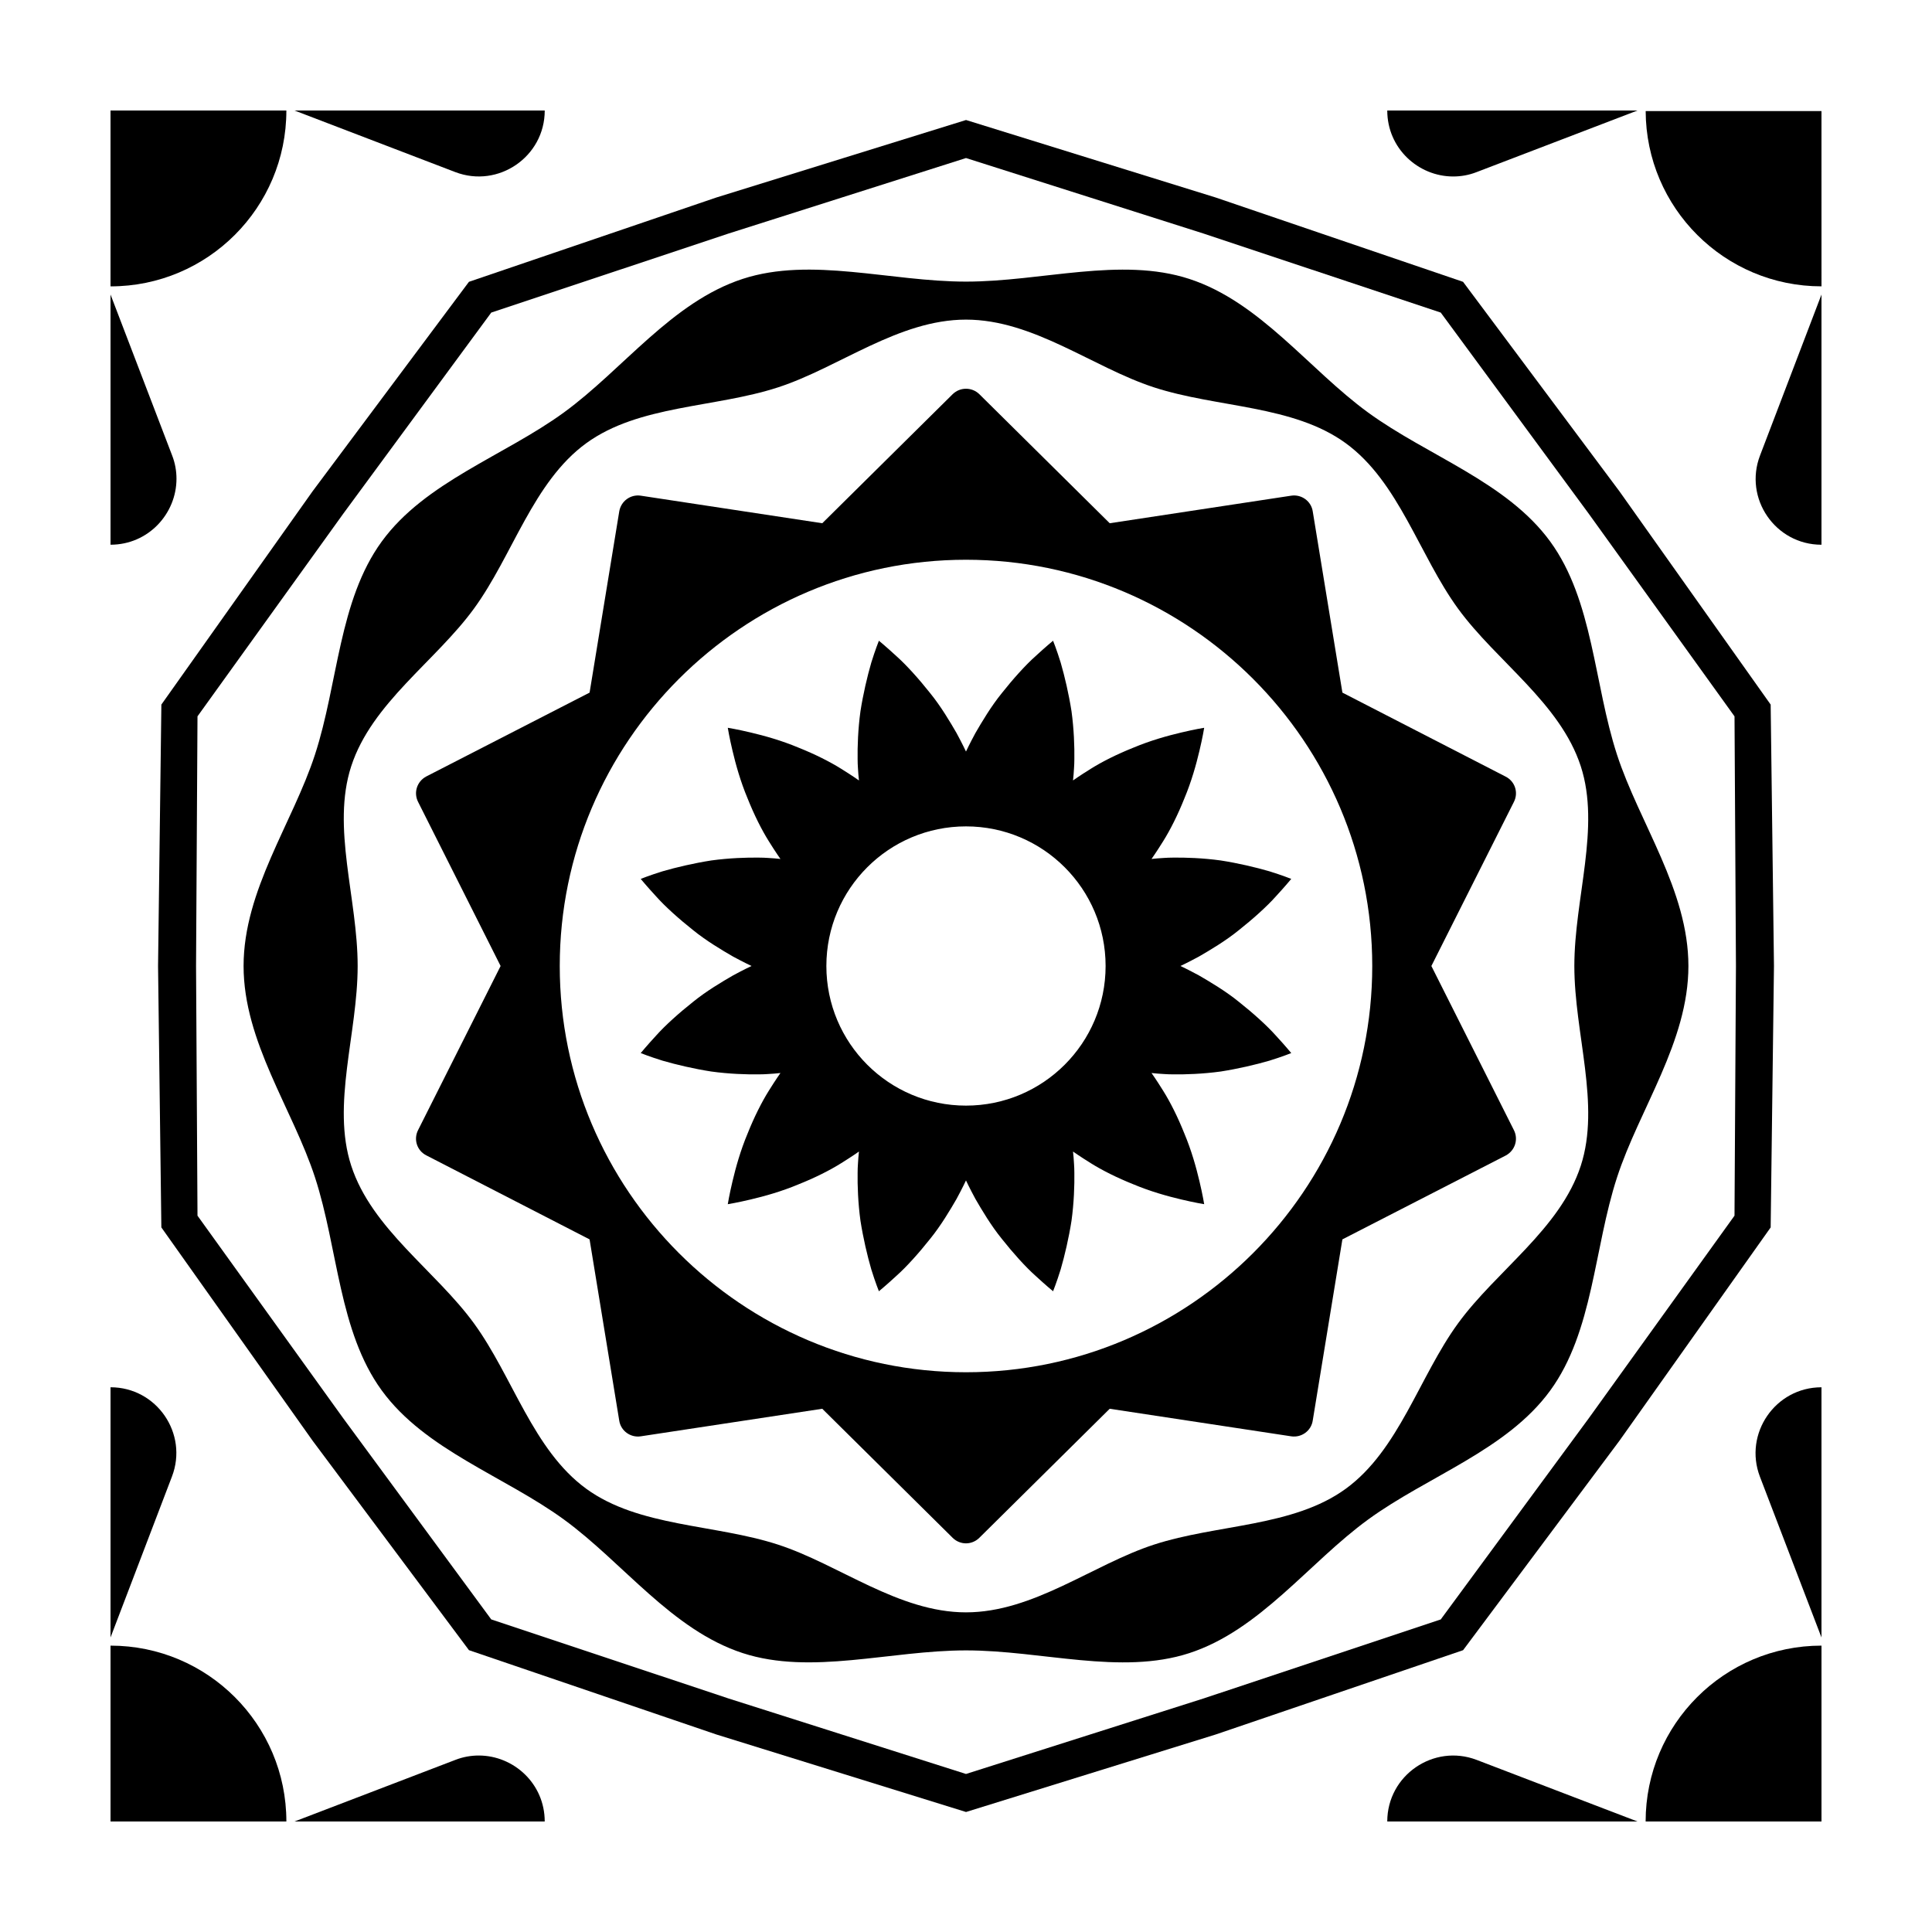
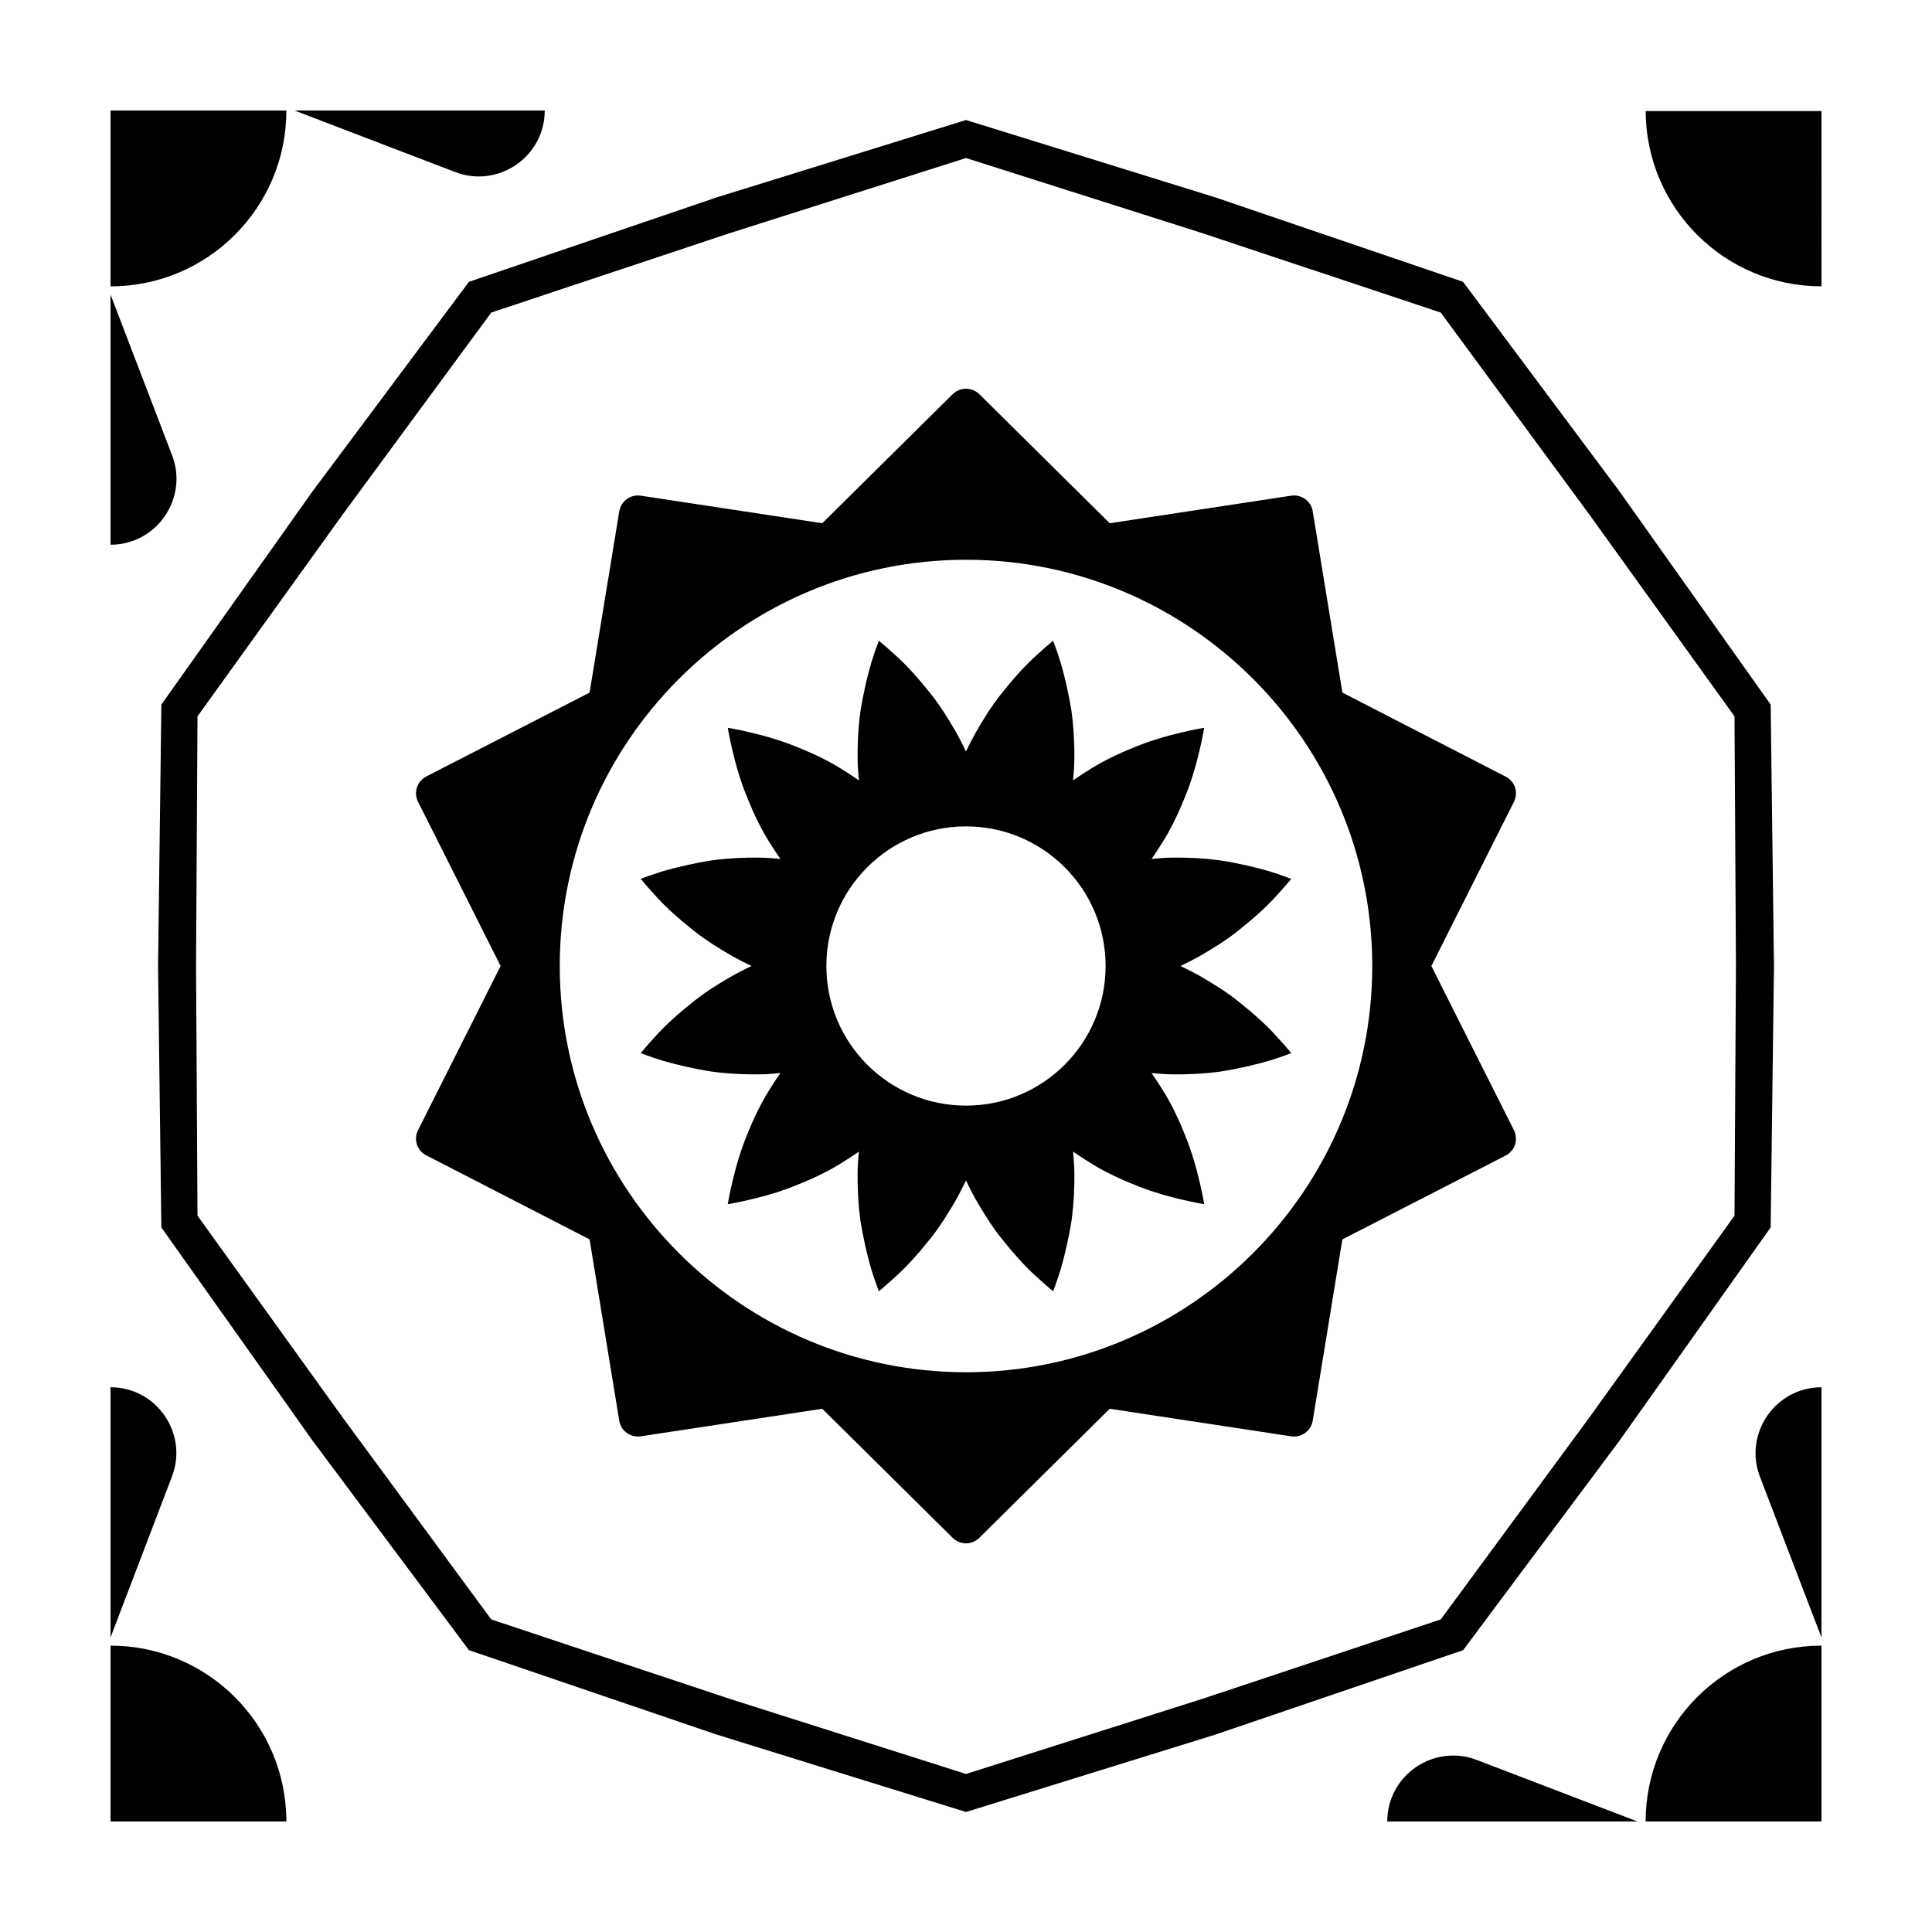
<svg xmlns="http://www.w3.org/2000/svg" fill="#000000" width="800px" height="800px" version="1.1" viewBox="144 144 512 512">
  <g>
    <path d="m614.12 400-0.875-69.277-40.074-56.516-41.445-55.52-65.562-22.348-66.16-20.535-66.16 20.535-65.57 22.344-41.445 55.52-40.066 56.516-0.879 69.281 0.875 69.277 40.074 56.516 41.445 55.52 65.57 22.344 66.156 20.539 66.16-20.535 65.57-22.344 41.445-55.52 40.066-56.516zm-214.12 214.12-63.047-20.043-62.766-20.914-39.215-53.293-38.633-53.703-0.383-66.164 0.383-66.164 38.637-53.711 39.215-53.293 62.758-20.906 63.051-20.047 63.047 20.043 62.766 20.914 39.215 53.293 38.637 53.711 0.379 66.16-0.383 66.164-38.637 53.711-39.215 53.293-62.758 20.906z" />
    <path d="m219.89 173.29h-46.602v46.602c25.738 0 46.602-20.863 46.602-46.602z" />
    <path d="m173.29 580.11v46.602h46.602c0-25.738-20.863-46.602-46.602-46.602z" />
    <path d="m580.11 626.71h46.602v-46.602c-25.738 0-46.602 20.863-46.602 46.602z" />
    <path d="m580.12 173.43c0.086 25.668 20.906 46.453 46.594 46.453l-0.004-46.453z" />
    <path d="m610.39 535.32 16.32 42.625v-66.301c-12.242 0-20.656 12.293-16.32 23.676z" />
    <path d="m511.64 626.71h66.301l-42.621-16.324c-11.387-4.332-23.68 4.082-23.68 16.324z" />
-     <path d="m626.71 288.36v-66.301l-16.273 42.621c-4.383 11.387 4.031 23.68 16.273 23.68z" />
-     <path d="m529.12 190.77c2.016 0 4.133-0.352 6.195-1.16l42.625-16.32h-66.301c0 10.023 8.211 17.48 17.48 17.48z" />
    <path d="m288.36 173.29h-66.301l42.621 16.324c11.387 4.332 23.68-4.082 23.68-16.324z" />
-     <path d="m270.87 609.23c-2.016 0-4.133 0.352-6.195 1.16l-42.621 16.32h66.301c0-10.023-8.215-17.48-17.484-17.48z" />
    <path d="m190.77 270.87c0-2.016-0.352-4.133-1.16-6.195l-16.32-42.621v66.301c10.023 0 17.48-8.215 17.48-17.484z" />
    <path d="m173.29 511.64v66.301l16.273-42.621c4.383-11.387-4.031-23.68-16.273-23.68z" />
    <path d="m523.33 400 21.867-43.48c1.258-2.469 0.301-5.441-2.168-6.699l-43.277-22.27-7.859-48.012c-0.402-2.719-2.973-4.586-5.691-4.18l-48.113 7.305-34.562-34.207c-1.965-1.914-5.09-1.914-7.055 0l-34.562 34.207-48.113-7.305c-2.719-0.402-5.238 1.461-5.691 4.18l-7.859 48.012-43.277 22.219c-2.469 1.309-3.426 4.281-2.168 6.75l21.863 43.48-21.867 43.48c-1.258 2.469-0.301 5.441 2.168 6.699l43.277 22.27 7.859 48.012c0.402 2.719 2.973 4.586 5.691 4.18l48.113-7.305 34.562 34.207c0.957 0.957 2.266 1.461 3.527 1.461 1.258 0 2.57-0.504 3.527-1.461l34.562-34.207 48.113 7.305c2.719 0.402 5.289-1.461 5.691-4.18l7.859-48.012 43.277-22.219c2.469-1.309 3.426-4.281 2.168-6.75zm-123.33 107.66c-59.348 0-107.66-48.316-107.66-107.66s48.316-107.66 107.66-107.66 107.66 48.312 107.66 107.66c0 59.348-48.316 107.66-107.66 107.66z" />
    <path d="m472.34 409.52c-3.527-2.871-7.707-5.34-10.578-7.004-2.973-1.613-4.938-2.519-4.938-2.519s1.965-0.906 4.938-2.519c2.871-1.664 7.055-4.133 10.578-7.004 3.629-2.871 7.406-6.246 9.773-8.918 2.469-2.672 4.082-4.637 4.082-4.637s-2.367-0.957-5.793-2.016c-3.629-1.059-8.363-2.168-12.898-2.871-4.734-0.656-9.422-0.805-12.695-0.754-1.664 0-3.125 0.152-4.082 0.203-1.008 0.102-1.562 0.152-1.562 0.152s1.258-1.762 3.074-4.684c1.863-2.973 3.879-6.953 5.644-11.387 1.863-4.434 3.125-8.969 3.981-12.594 0.855-3.578 1.258-6.098 1.258-6.098s-2.519 0.402-6.098 1.258c-3.629 0.855-8.16 2.117-12.594 3.981-4.434 1.762-8.414 3.777-11.387 5.644-2.922 1.812-4.684 3.074-4.684 3.074s0.051-0.555 0.152-1.562c0.051-0.957 0.203-2.418 0.203-4.082 0.051-3.273-0.102-7.961-0.754-12.695-0.707-4.535-1.812-9.27-2.871-12.898-1.059-3.426-2.016-5.793-2.016-5.793s-1.965 1.613-4.637 4.082c-2.672 2.367-6.047 6.144-8.918 9.773-2.871 3.527-5.34 7.707-7.004 10.578-1.613 2.973-2.519 4.938-2.519 4.938s-0.906-1.965-2.519-4.938c-1.664-2.871-4.133-7.055-7.004-10.578-2.871-3.629-6.246-7.406-8.918-9.773-2.672-2.469-4.637-4.082-4.637-4.082s-0.957 2.367-2.016 5.793c-1.059 3.629-2.168 8.363-2.871 12.898-0.656 4.734-0.805 9.422-0.754 12.695 0 1.664 0.152 3.125 0.203 4.082 0.102 1.008 0.152 1.562 0.152 1.562s-1.762-1.258-4.684-3.074c-2.973-1.863-6.953-3.879-11.387-5.644-4.434-1.863-8.969-3.125-12.594-3.981-3.578-0.855-6.098-1.258-6.098-1.258s0.402 2.519 1.258 6.098c0.855 3.629 2.117 8.16 3.981 12.594 1.762 4.434 3.777 8.414 5.644 11.387 1.812 2.922 3.074 4.684 3.074 4.684s-0.555-0.051-1.562-0.152c-0.957-0.051-2.418-0.203-4.082-0.203-3.273-0.051-7.961 0.102-12.695 0.754-4.535 0.707-9.27 1.812-12.898 2.871-3.426 1.059-5.793 2.016-5.793 2.016s1.613 1.965 4.082 4.637c2.367 2.672 6.144 6.047 9.773 8.918 3.527 2.871 7.707 5.34 10.578 7.004 2.973 1.613 4.938 2.519 4.938 2.519s-1.965 0.906-4.938 2.519c-2.871 1.664-7.055 4.133-10.578 7.004-3.629 2.871-7.406 6.246-9.773 8.918-2.469 2.672-4.082 4.637-4.082 4.637s2.367 0.957 5.793 2.016c3.629 1.059 8.363 2.168 12.898 2.871 4.734 0.656 9.422 0.805 12.695 0.754 1.664 0 3.125-0.152 4.082-0.203 1.008-0.102 1.562-0.152 1.562-0.152s-1.258 1.762-3.074 4.684c-1.863 2.973-3.879 6.953-5.644 11.387-1.863 4.434-3.125 8.969-3.981 12.594-0.855 3.578-1.258 6.098-1.258 6.098s2.519-0.402 6.098-1.258c3.629-0.855 8.16-2.117 12.594-3.981 4.434-1.762 8.414-3.777 11.387-5.644 2.922-1.812 4.684-3.074 4.684-3.074s-0.051 0.555-0.152 1.562c-0.051 0.957-0.203 2.418-0.203 4.082-0.051 3.273 0.102 7.961 0.754 12.695 0.707 4.535 1.812 9.27 2.871 12.898 1.059 3.426 2.016 5.793 2.016 5.793s1.965-1.613 4.637-4.082c2.672-2.367 6.047-6.144 8.918-9.773 2.871-3.527 5.34-7.707 7.004-10.578 1.613-2.973 2.519-4.938 2.519-4.938s0.906 1.965 2.519 4.938c1.664 2.871 4.133 7.055 7.004 10.578 2.871 3.629 6.246 7.406 8.918 9.773 2.672 2.469 4.637 4.082 4.637 4.082s0.957-2.367 2.016-5.793c1.059-3.629 2.168-8.363 2.871-12.898 0.656-4.734 0.805-9.422 0.754-12.695 0-1.664-0.152-3.125-0.203-4.082-0.102-1.008-0.152-1.562-0.152-1.562s1.762 1.258 4.684 3.074c2.973 1.863 6.953 3.879 11.387 5.644 4.434 1.863 8.969 3.125 12.594 3.981 3.578 0.855 6.098 1.258 6.098 1.258s-0.402-2.519-1.258-6.098c-0.855-3.629-2.117-8.16-3.981-12.594-1.762-4.434-3.777-8.414-5.644-11.387-1.812-2.922-3.074-4.684-3.074-4.684s0.555 0.051 1.562 0.152c0.957 0.051 2.418 0.203 4.082 0.203 3.273 0.051 7.961-0.102 12.695-0.754 4.535-0.707 9.27-1.812 12.898-2.871 3.426-1.059 5.793-2.016 5.793-2.016s-1.613-1.965-4.082-4.637c-2.367-2.668-6.144-6.047-9.773-8.918zm-72.344 27.48c-20.434 0-37-16.566-37-37s16.566-37 37-37 37 16.566 37 37-16.566 37-37 37z" />
-     <path d="m400 218.63c-20.094 0-41.016-6.637-59.164-0.727-18.785 6.117-31.746 24.008-47.398 35.406-15.801 11.508-36.77 18.398-48.273 34.199-11.402 15.648-11.562 37.66-17.684 56.445-5.906 18.152-18.93 35.953-18.93 56.047s13.023 37.891 18.934 56.039c6.117 18.785 6.281 40.797 17.684 56.445 11.508 15.801 32.477 22.691 48.273 34.199 15.648 11.402 28.605 29.293 47.395 35.406 18.148 5.914 39.07-0.719 59.164-0.719s41.016 6.637 59.164 0.727c18.785-6.117 31.746-24.008 47.398-35.406 15.801-11.508 36.77-18.398 48.273-34.199 11.402-15.648 11.562-37.66 17.684-56.445 5.902-18.156 18.926-35.957 18.926-56.047 0-20.094-13.023-37.891-18.934-56.039-6.117-18.785-6.281-40.797-17.684-56.445-11.508-15.801-32.477-22.691-48.273-34.199-15.648-11.402-28.605-29.293-47.395-35.406-18.148-5.918-39.07 0.719-59.16 0.719zm0 352.66c-17.922 0-33.629-12.68-49.812-17.949-16.758-5.457-36.879-4.644-50.836-14.812-14.09-10.27-19.477-29.727-29.738-43.816-10.168-13.961-27.078-25.023-32.535-41.781-5.277-16.188 1.703-35.016 1.703-52.934 0-17.922-6.977-36.746-1.707-52.934 5.457-16.758 22.371-27.824 32.535-41.781 10.27-14.09 15.648-33.555 29.738-43.816 13.961-10.168 34.078-9.355 50.836-14.812 16.188-5.273 31.895-17.953 49.816-17.953s33.629 12.68 49.812 17.949c16.758 5.457 36.879 4.644 50.836 14.812 14.09 10.27 19.477 29.727 29.738 43.816 10.168 13.961 27.078 25.023 32.535 41.781 5.273 16.188-1.703 35.016-1.703 52.938s6.977 36.746 1.707 52.934c-5.457 16.758-22.371 27.824-32.535 41.781-10.27 14.09-15.648 33.555-29.738 43.816-13.961 10.168-34.078 9.355-50.836 14.812-16.188 5.269-31.898 17.949-49.816 17.949z" />
  </g>
</svg>